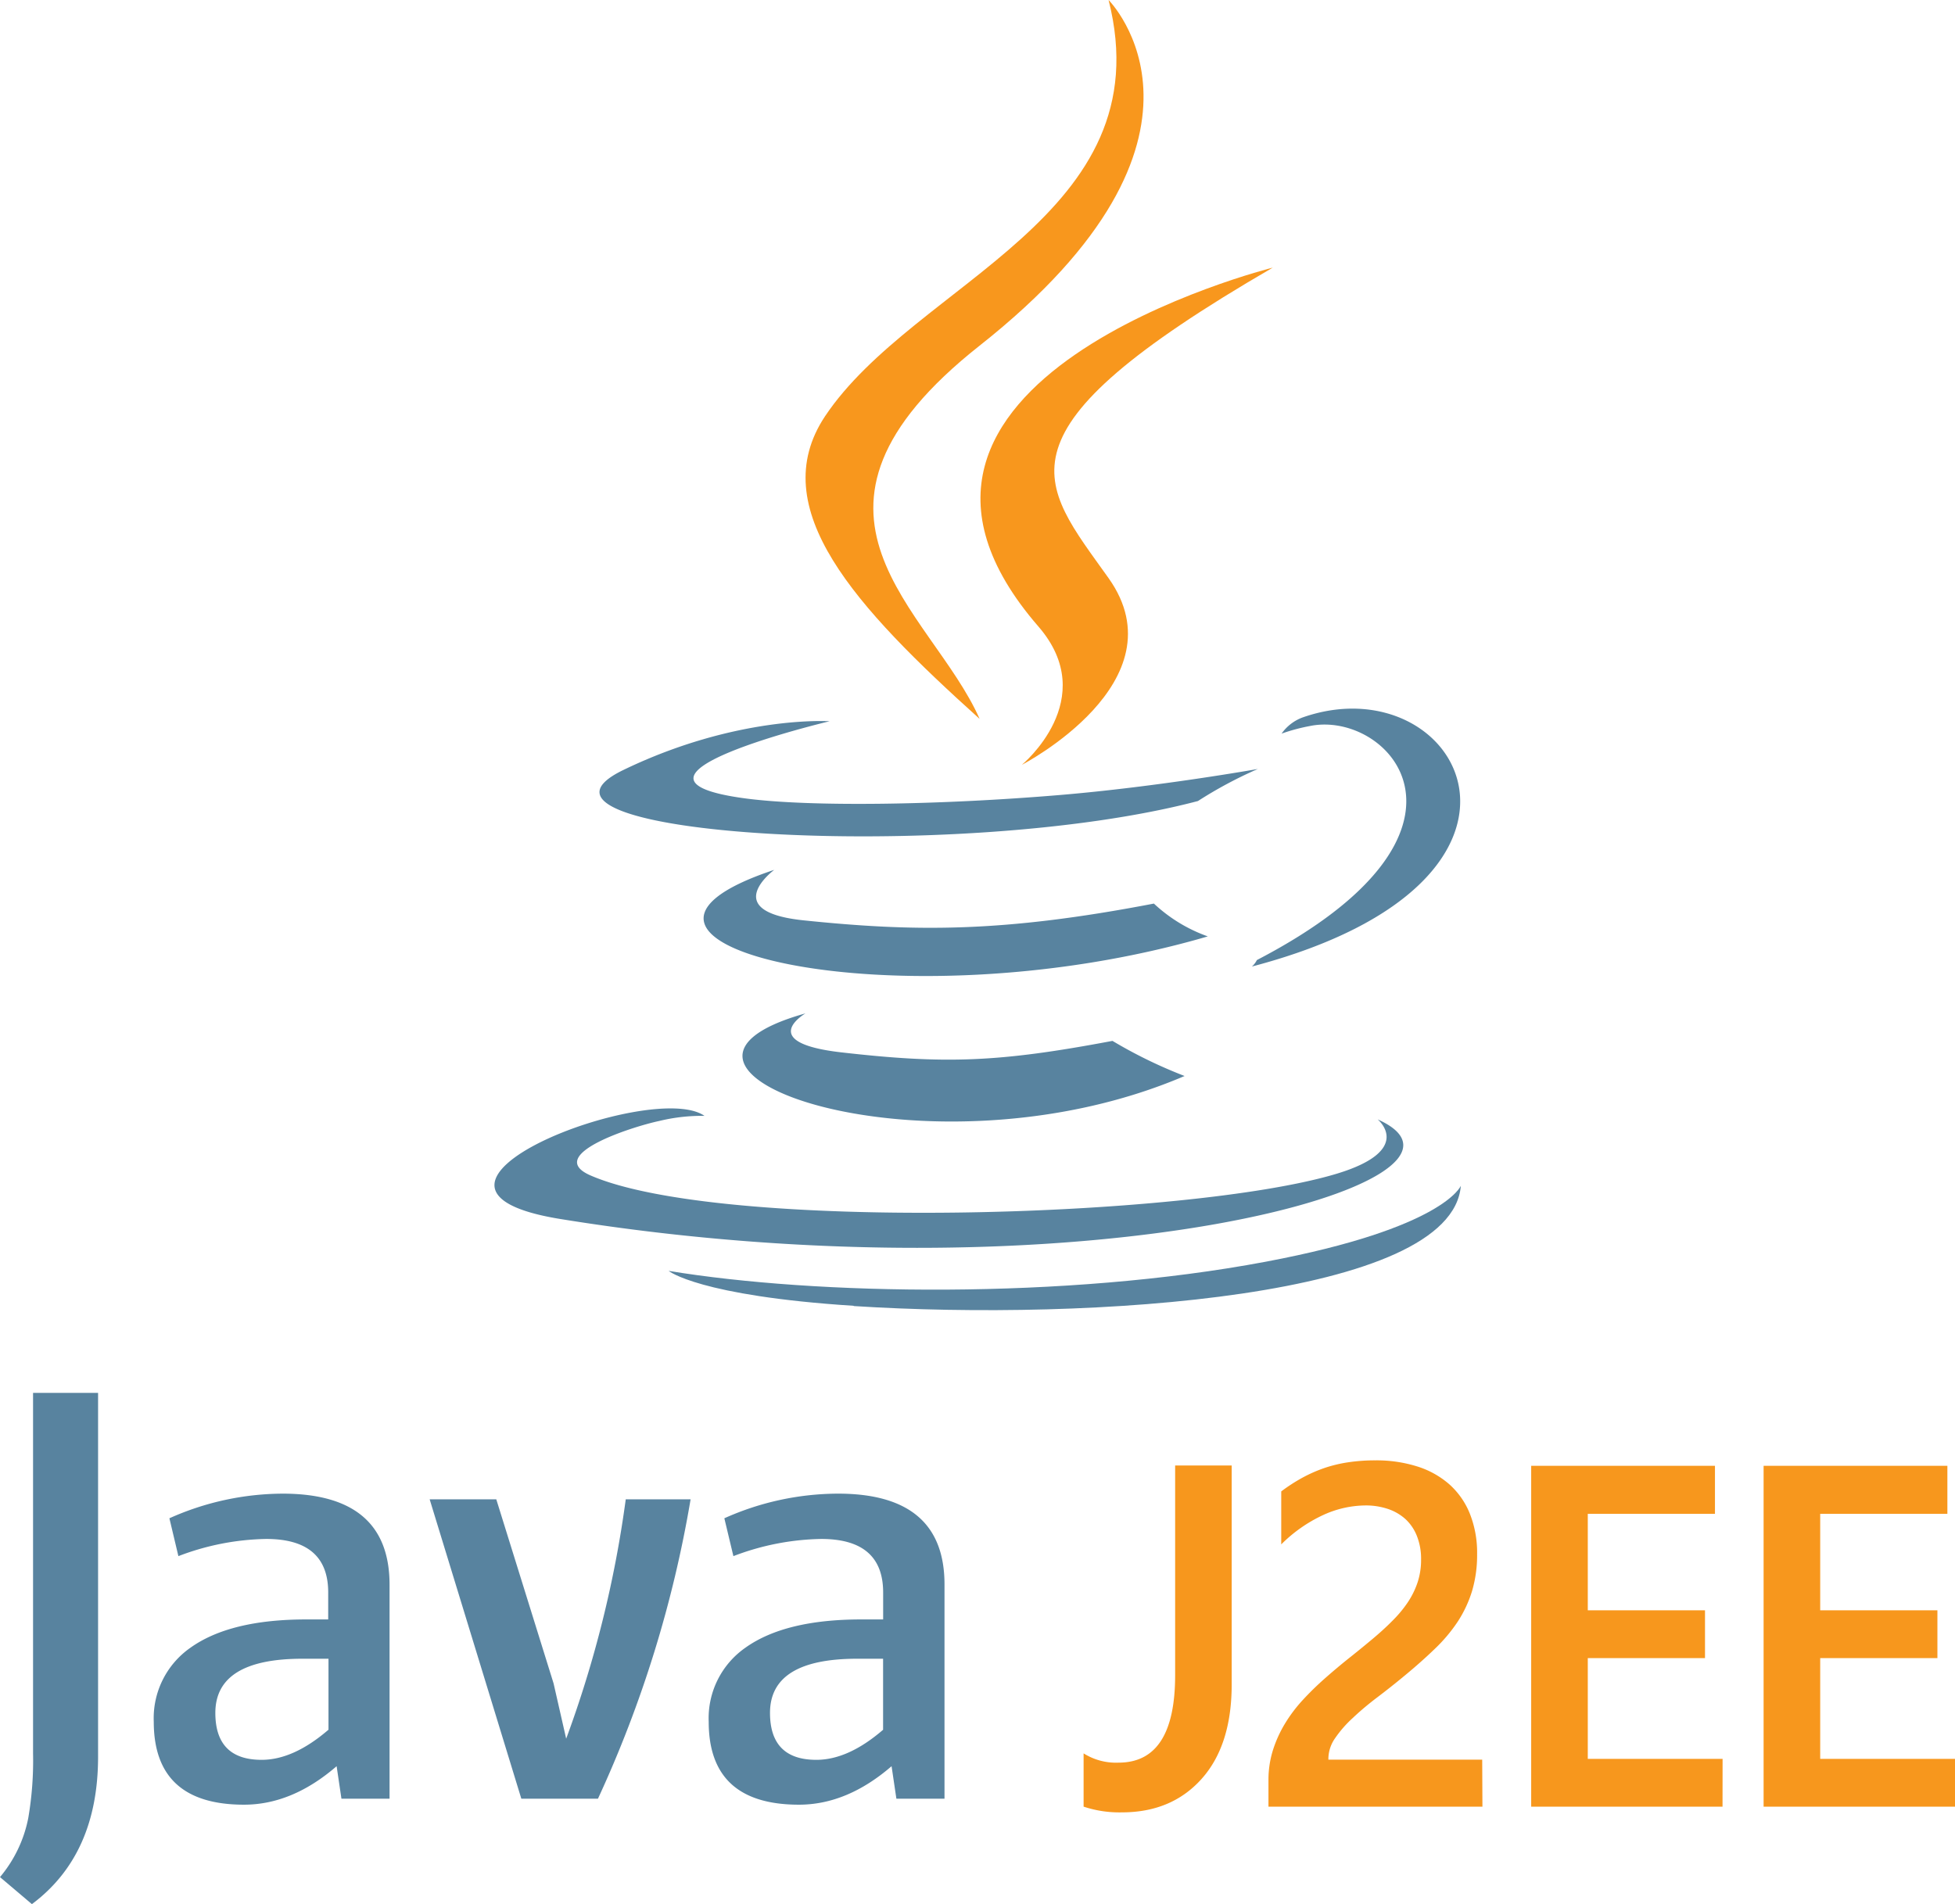
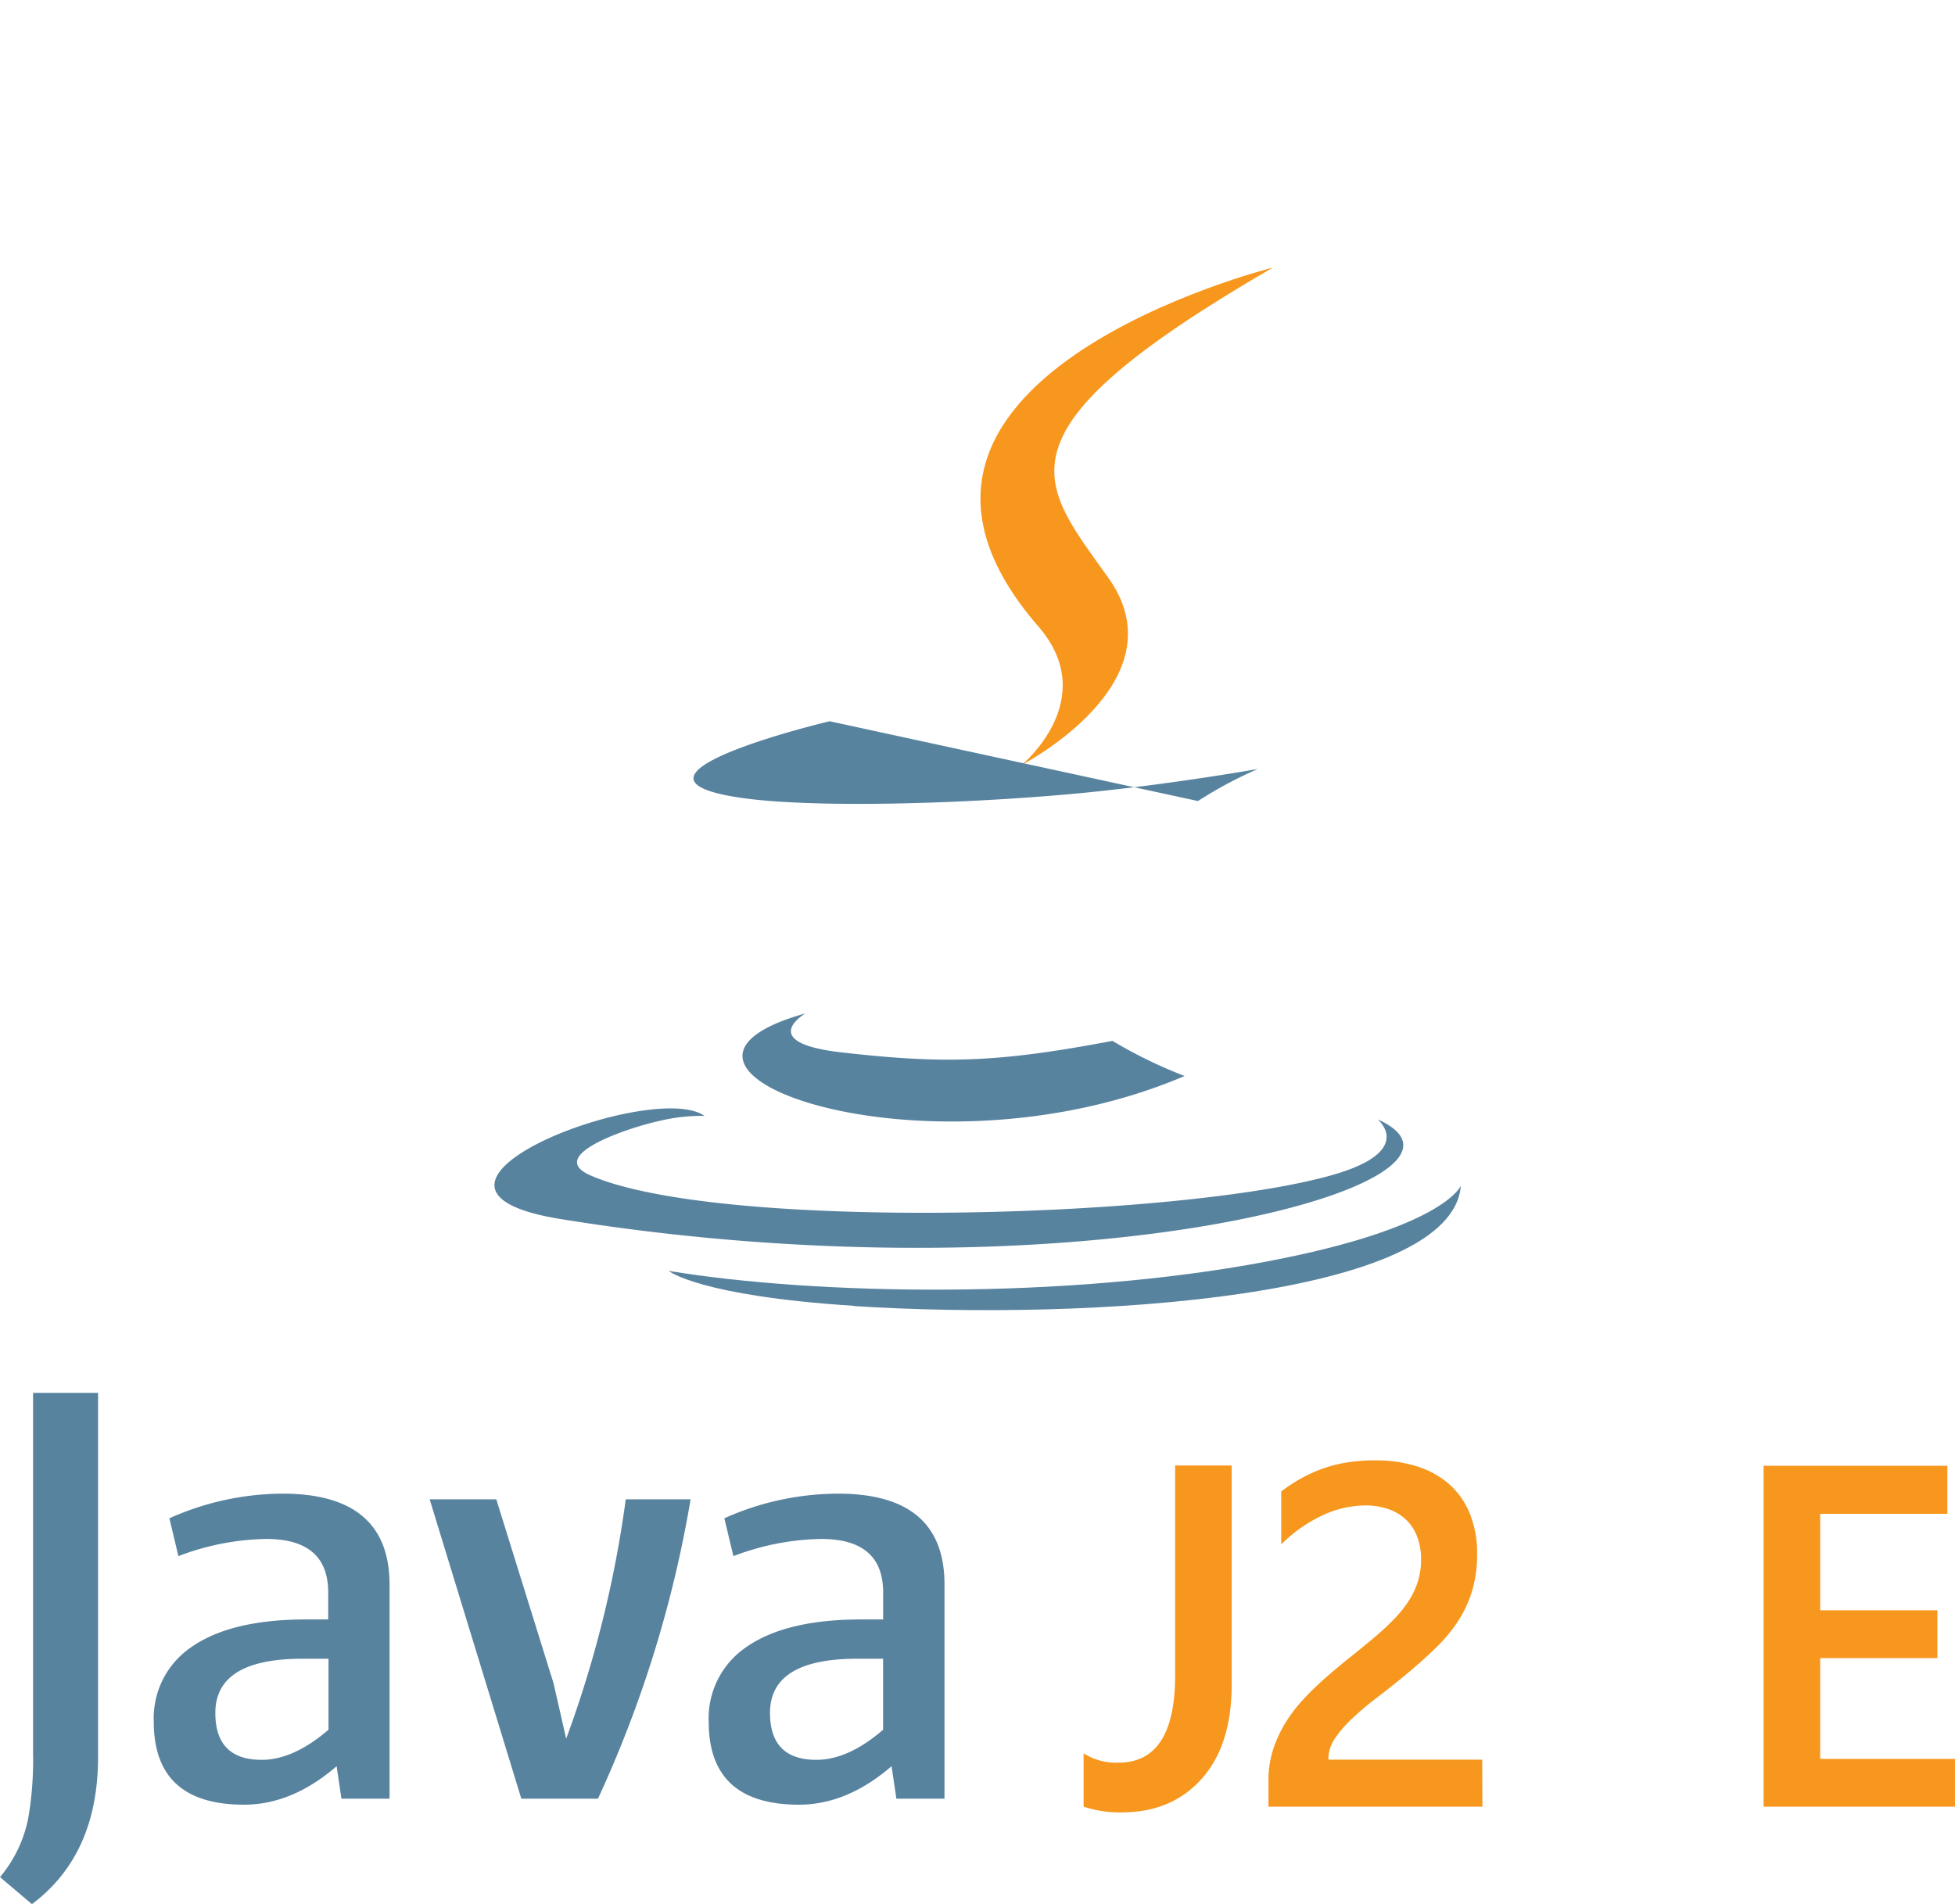
<svg xmlns="http://www.w3.org/2000/svg" viewBox="0 0 341.26 332.41">
  <defs>
    <style>.cls-1{fill:#f8971d;}.cls-2{fill:#58839f;}.cls-3{fill:#f7971d;}</style>
  </defs>
  <title>java-j2ee-logo</title>
  <g id="Layer_2" data-name="Layer 2">
    <g id="Layer_1-2" data-name="Layer 1">
      <path class="cls-1" d="M181.27,109.38c11,12.71-2.9,24.14-2.9,24.14s28-14.47,15.15-32.58c-12-16.89-21.23-25.28,28.65-54.22,0,0-78.31,19.56-40.9,62.66" />
-       <path class="cls-1" d="M193.51,0S217.28,23.77,171,60.34c-37.14,29.33-8.47,46,0,65.16C149.28,105.94,133.37,88.72,144,72.69,159.7,49.17,203.11,37.76,193.51,0" />
      <path class="cls-2" d="M140.6,176.91s-8.74,5.08,6.22,6.8c18.13,2.07,27.39,1.77,47.37-2a82.35,82.35,0,0,0,12.59,6.13C162,207,105.43,186.74,140.6,176.91" />
-       <path class="cls-2" d="M135.13,151.87s-9.8,7.26,5.17,8.8c19.37,2,34.66,2.16,61.12-2.93a27,27,0,0,0,9.41,5.73c-54.14,15.84-114.44,1.25-75.7-11.61" />
      <path class="cls-2" d="M240.5,195.43s6.47,5.33-7.13,9.46c-25.85,7.82-107.58,10.19-130.29.31-8.16-3.55,7.15-8.48,12-9.51a31.56,31.56,0,0,1,7.89-.89c-9.08-6.39-58.67,12.56-25.19,18,91.31,14.8,166.44-6.67,142.76-17.36" />
-       <path class="cls-2" d="M144.81,125.91s-41.58,9.88-14.72,13.47c11.34,1.51,33.93,1.17,55-.6,17.21-1.45,34.48-4.54,34.48-4.54a73.9,73.9,0,0,0-10.46,5.6c-42.23,11.11-123.77,5.93-100.3-5.42,19.86-9.6,36-8.51,36-8.51" />
-       <path class="cls-2" d="M219.4,167.6c42.91-22.31,23.08-43.73,9.22-40.85a32.59,32.59,0,0,0-4.91,1.32,7.77,7.77,0,0,1,3.66-2.82c27.41-9.63,48.48,28.4-8.84,43.48a3.76,3.76,0,0,0,.87-1.13" />
+       <path class="cls-2" d="M144.81,125.91s-41.58,9.88-14.72,13.47c11.34,1.51,33.93,1.17,55-.6,17.21-1.45,34.48-4.54,34.48-4.54a73.9,73.9,0,0,0-10.46,5.6" />
      <path class="cls-2" d="M149,228c41.19,2.64,104.45-1.47,106-21,0,0-2.88,7.39-34.05,13.26-35.16,6.62-78.53,5.84-104.24,1.6,0,0,5.26,4.36,32.33,6.1" />
      <path class="cls-2" d="M17.12,306.68q0,17.11-11.55,25.73L0,327.69a22.82,22.82,0,0,0,4.93-10.29,59.28,59.28,0,0,0,.84-11.34v-62.9H17.12Z" />
      <path class="cls-2" d="M68,314h-8.4l-.84-5.67q-7.76,6.72-16.17,6.72-15.75,0-15.75-14.49a15,15,0,0,1,6.4-12.91q6.93-4.95,20.27-4.94h3.78V278q0-9.34-10.82-9.34a44.75,44.75,0,0,0-15.33,3l-1.57-6.61a48.75,48.75,0,0,1,19.84-4.3Q68,260.79,68,276.65ZM57.34,302V289.57H52.81q-15.21,0-15.22,9.45,0,8.2,8.08,8.2,5.56,0,11.66-5.25" />
      <path class="cls-2" d="M120.55,261.74A206,206,0,0,1,104.38,314H91L75,261.74H86.63l10,32.13,2.2,9.66a195.87,195.87,0,0,0,10.4-41.79Z" />
      <path class="cls-2" d="M164.87,314h-8.4l-.84-5.67q-7.77,6.72-16.17,6.72-15.76,0-15.75-14.49a15,15,0,0,1,6.4-12.91q6.93-4.95,20.27-4.94h3.78V278q0-9.34-10.81-9.34a44.75,44.75,0,0,0-15.33,3l-1.58-6.61a48.77,48.77,0,0,1,19.85-4.3q18.58,0,18.58,15.85ZM154.15,302V289.57h-4.51q-15.23,0-15.23,9.45,0,8.2,8.09,8.2,5.57,0,11.65-5.25" />
      <path class="cls-3" d="M215,294.07q0,10.58-5.23,16.45t-13.94,5.87a19.76,19.76,0,0,1-6.68-1v-9.3a10.59,10.59,0,0,0,6.1,1.62q9.88,0,9.88-15.27v-36.6H215Z" />
      <path class="cls-3" d="M258.77,315.4H221.42v-4.61a17.28,17.28,0,0,1,.79-5.29,21.38,21.38,0,0,1,2.12-4.65,25.87,25.87,0,0,1,3.11-4.11q1.78-1.93,3.82-3.73t4.15-3.49q2.12-1.68,4.15-3.38T243,283a21.24,21.24,0,0,0,2.7-3.22,14.55,14.55,0,0,0,1.74-3.51,12.48,12.48,0,0,0,.62-4,10.79,10.79,0,0,0-.73-4.13,8,8,0,0,0-2-2.95,8.69,8.69,0,0,0-3.09-1.78,12.14,12.14,0,0,0-3.9-.6,18,18,0,0,0-7.43,1.7,25.44,25.44,0,0,0-7.26,5.1v-9.25a30.39,30.39,0,0,1,3.69-2.39,25.18,25.18,0,0,1,3.86-1.7,23.81,23.81,0,0,1,4.19-1,31.45,31.45,0,0,1,4.69-.33,23.7,23.7,0,0,1,7.3,1.06,15.56,15.56,0,0,1,5.6,3.11,13.7,13.7,0,0,1,3.59,5.13,18.39,18.39,0,0,1,1.27,7.05,22,22,0,0,1-.89,6.49,21,21,0,0,1-2.53,5.37,27.9,27.9,0,0,1-4,4.73q-2.32,2.24-5.19,4.61-2.41,2-4.79,3.8t-4.29,3.61a20.23,20.23,0,0,0-3.09,3.53,6.33,6.33,0,0,0-1.18,3.55v.21h26.85Z" />
-       <path class="cls-3" d="M300.68,315.4H267.28V255.89h32.08v8.38h-22.2v16.85h20.46v8.34H277.16v17.59h23.53Z" />
      <path class="cls-3" d="M341.26,315.4H307.85V255.89h32.08v8.38h-22.2v16.85h20.46v8.34H317.73v17.59h23.53Z" />
    </g>
  </g>
</svg>